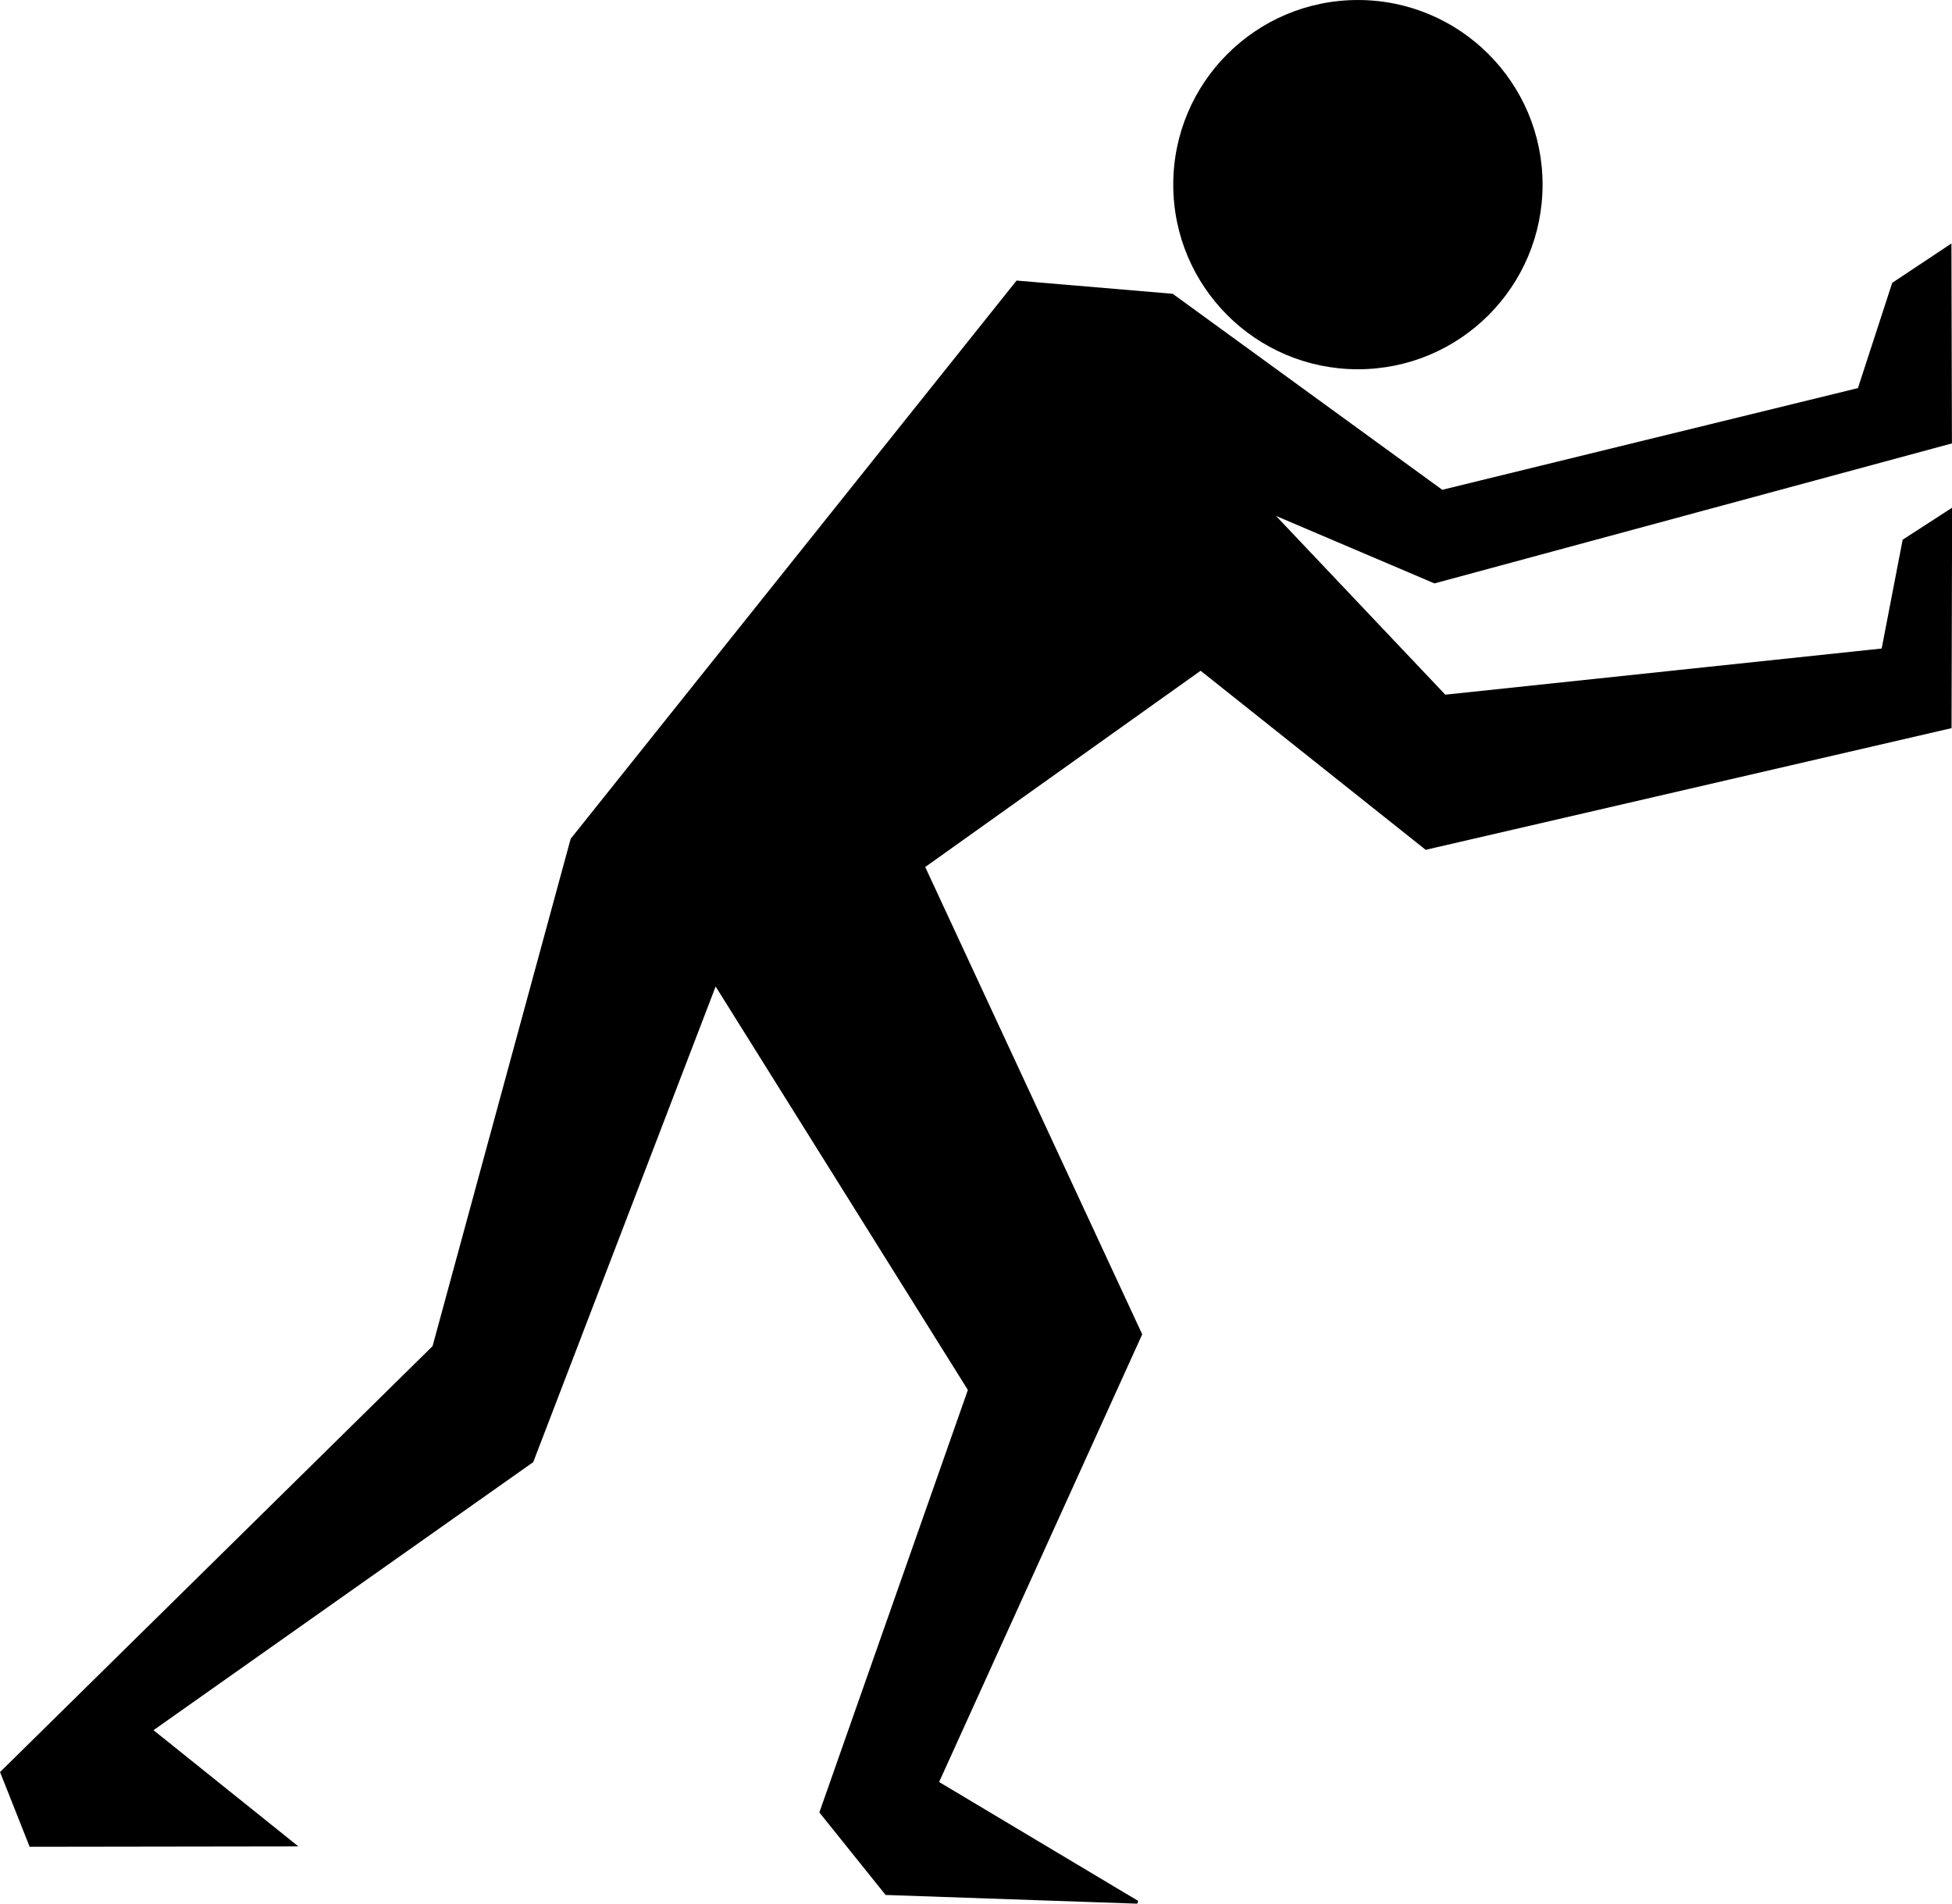
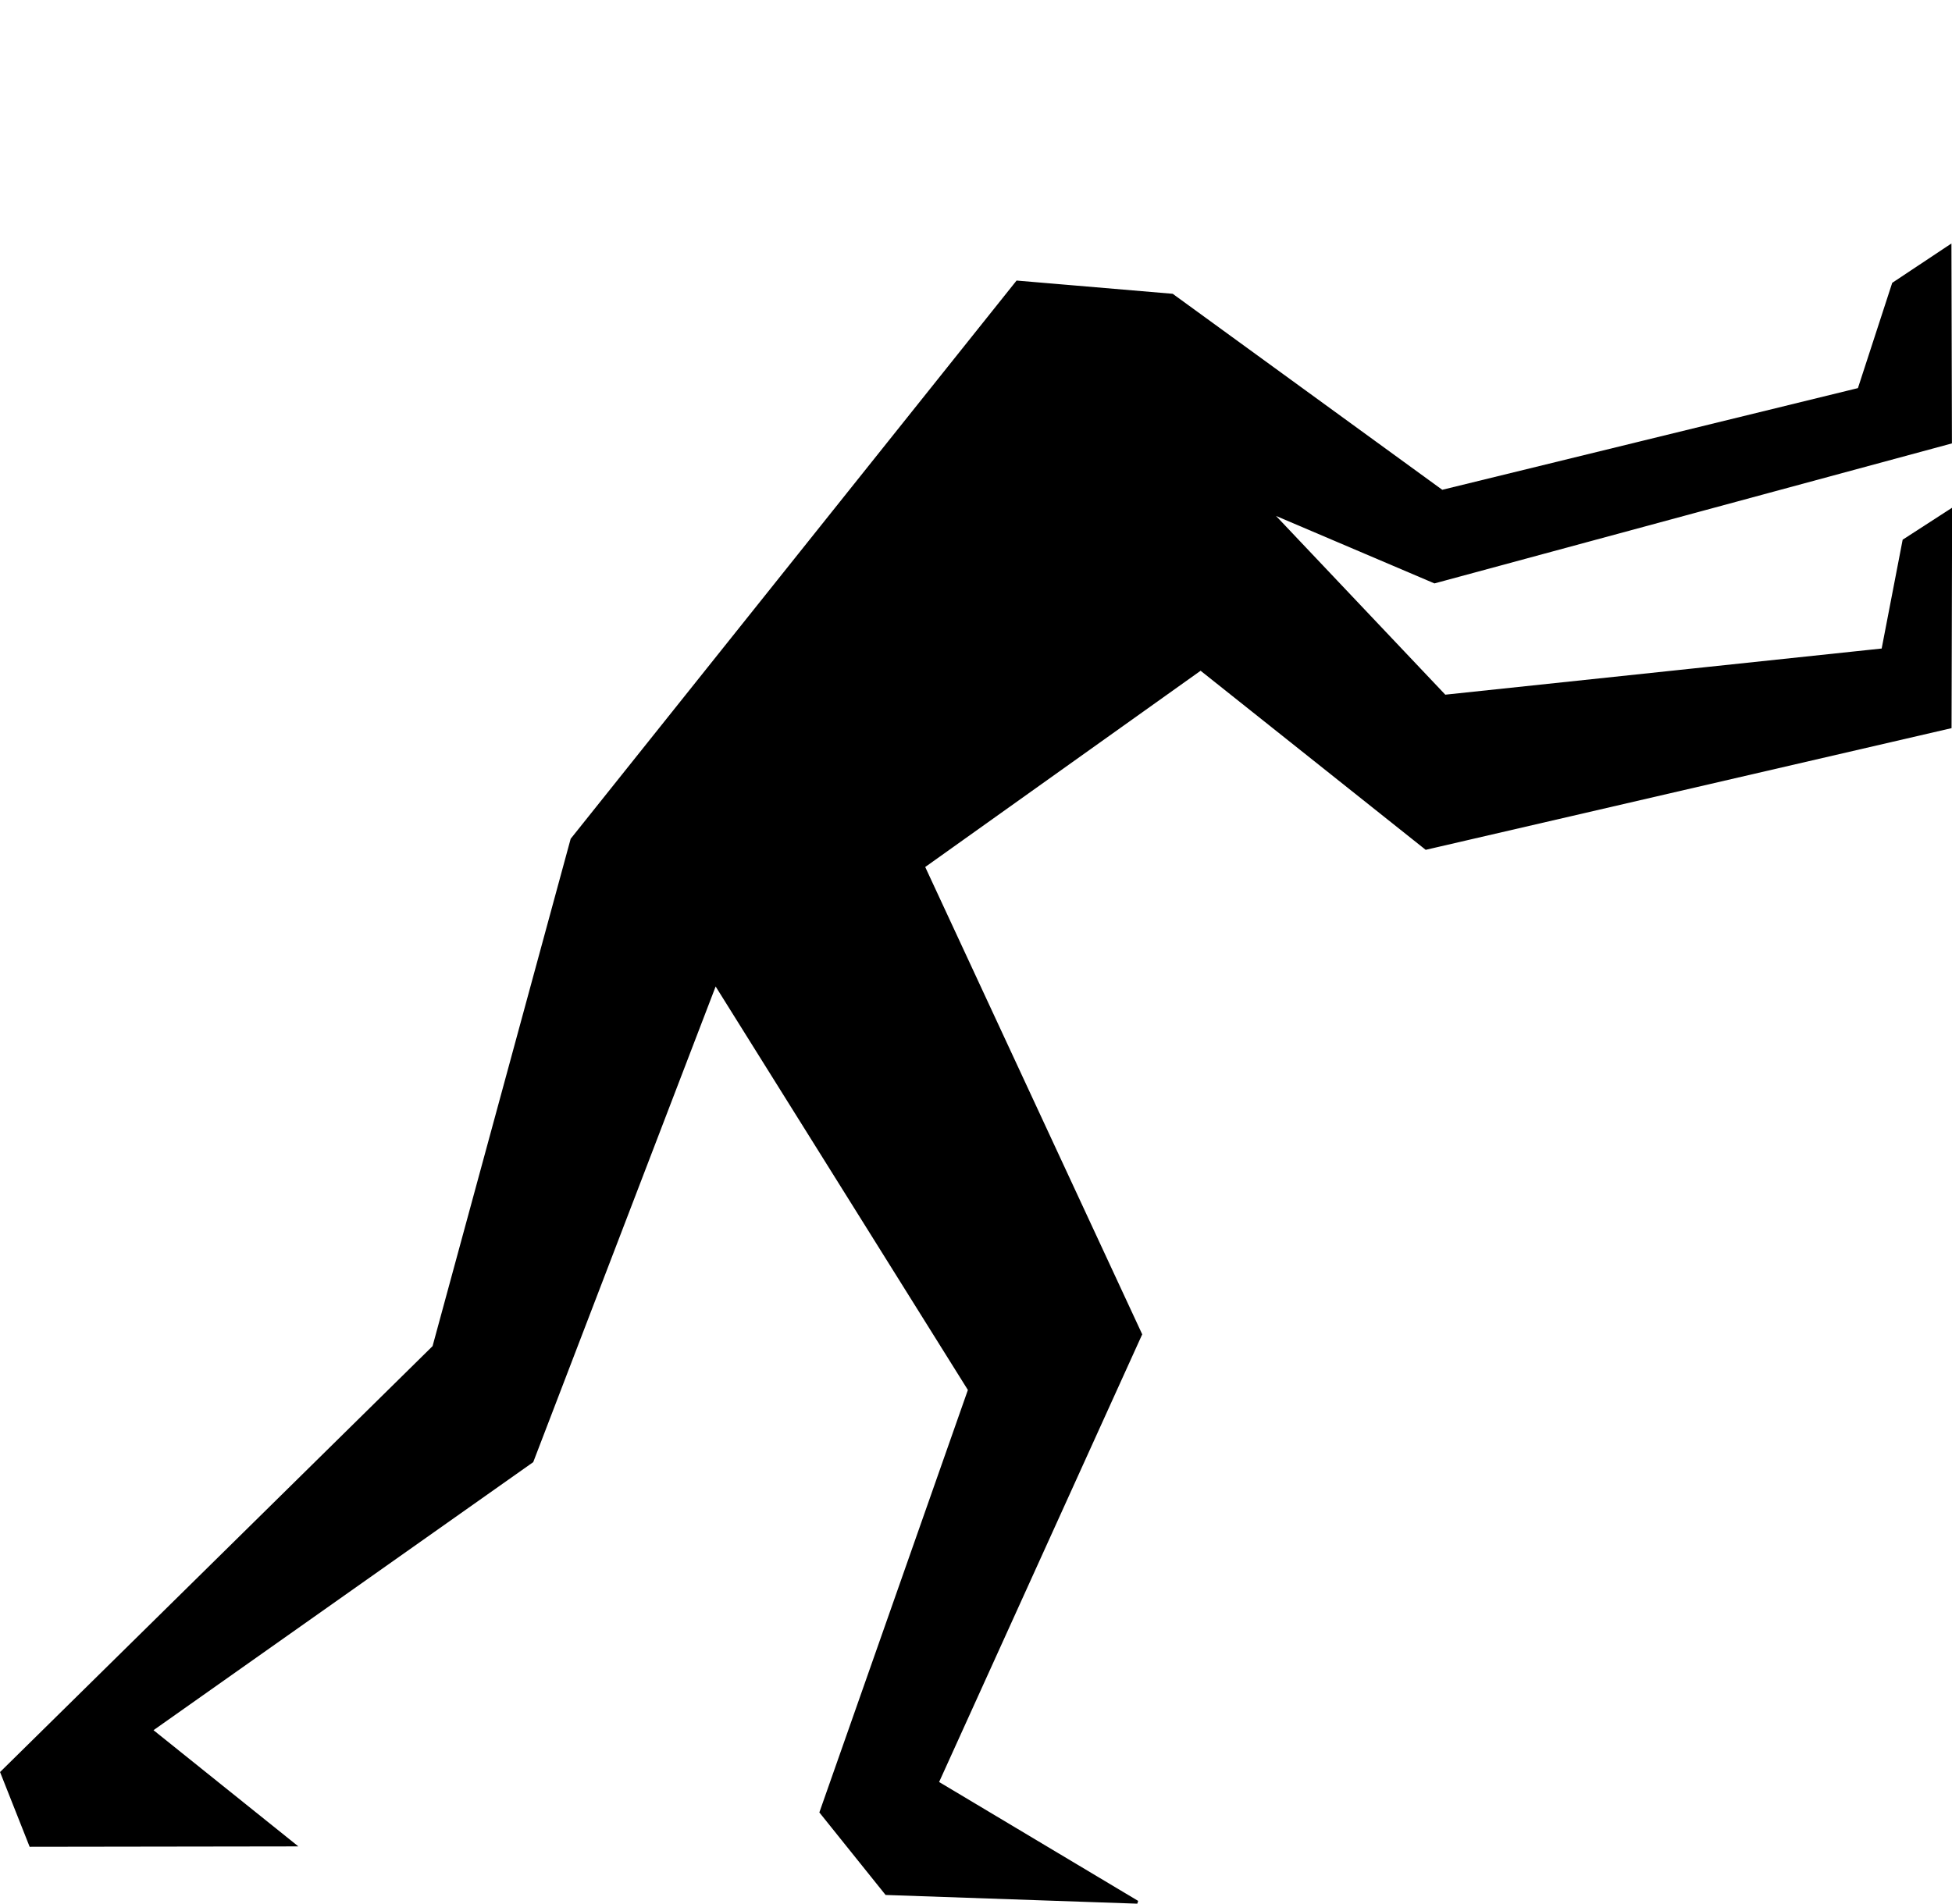
<svg xmlns="http://www.w3.org/2000/svg" height="634.7" preserveAspectRatio="xMidYMid meet" version="1.0" viewBox="-0.1 0.0 650.7 634.7" width="650.7" zoomAndPan="magnify">
  <g id="change1_1">
    <path d="m273.26 829.61 66.739 39.875-83.688-2.896-21.763-27.123 49.498-140.82-84.744-135.58-61.109 159.38-127 89.669 47.698 38.274-87.819 0.126-9.617-24.293 144.04-141.87 46.046-169.19 148.41-185.83 51.641 4.38 89.93 65.403 139.06-34.023 11.463-35.199 18.818-12.512 0.163 65.343-171.96 46.536-54.857-23.364 58.238 61.512 146.08-15.452 7.027-36.44 15.534-10.048-0.186 72.178-174.67 40.429-75.14-59.792-92.448 65.895 72.417 155.98-67.795 149.46z" fill="inherit" stroke="#000" transform="translate(39.048 -235.27)" />
-     <path d="m626.65 150.29c0 33.997-27.56 61.556-61.556 61.556s-61.556-27.56-61.556-61.556 27.56-61.556 61.556-61.556 61.556 27.56 61.556 61.556z" fill="inherit" transform="translate(-112.532 -88.73)" />
  </g>
</svg>